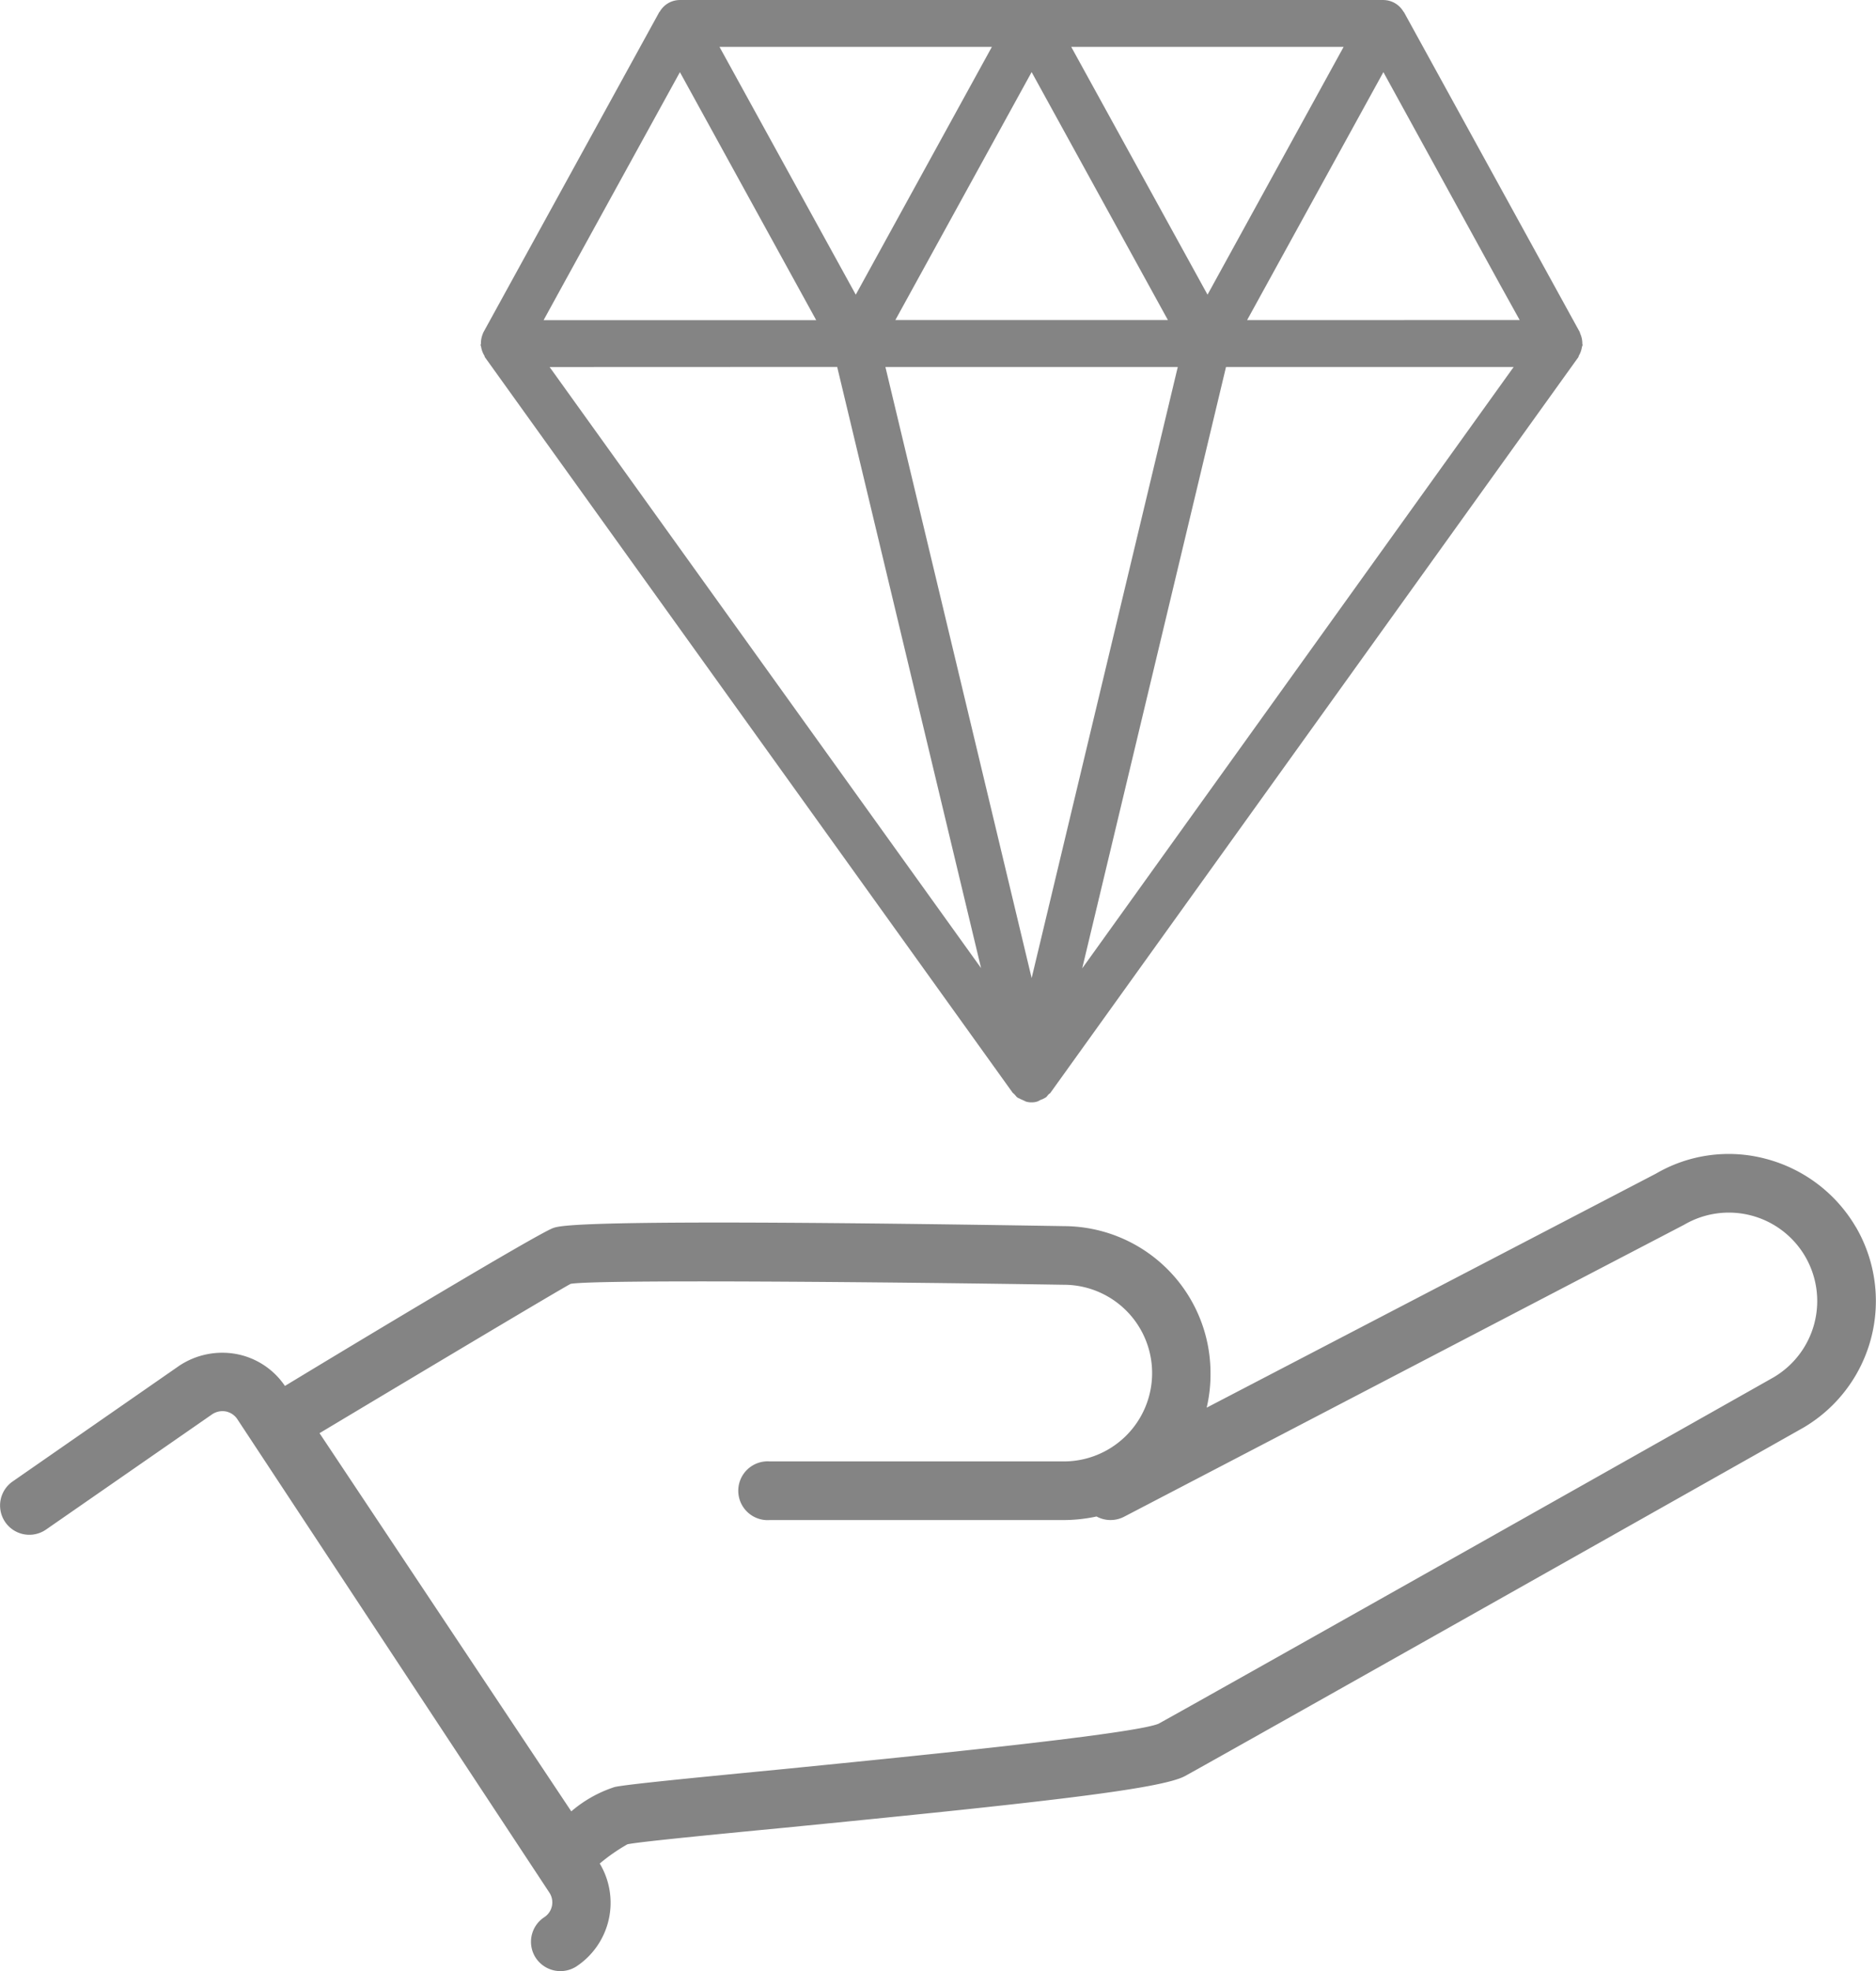
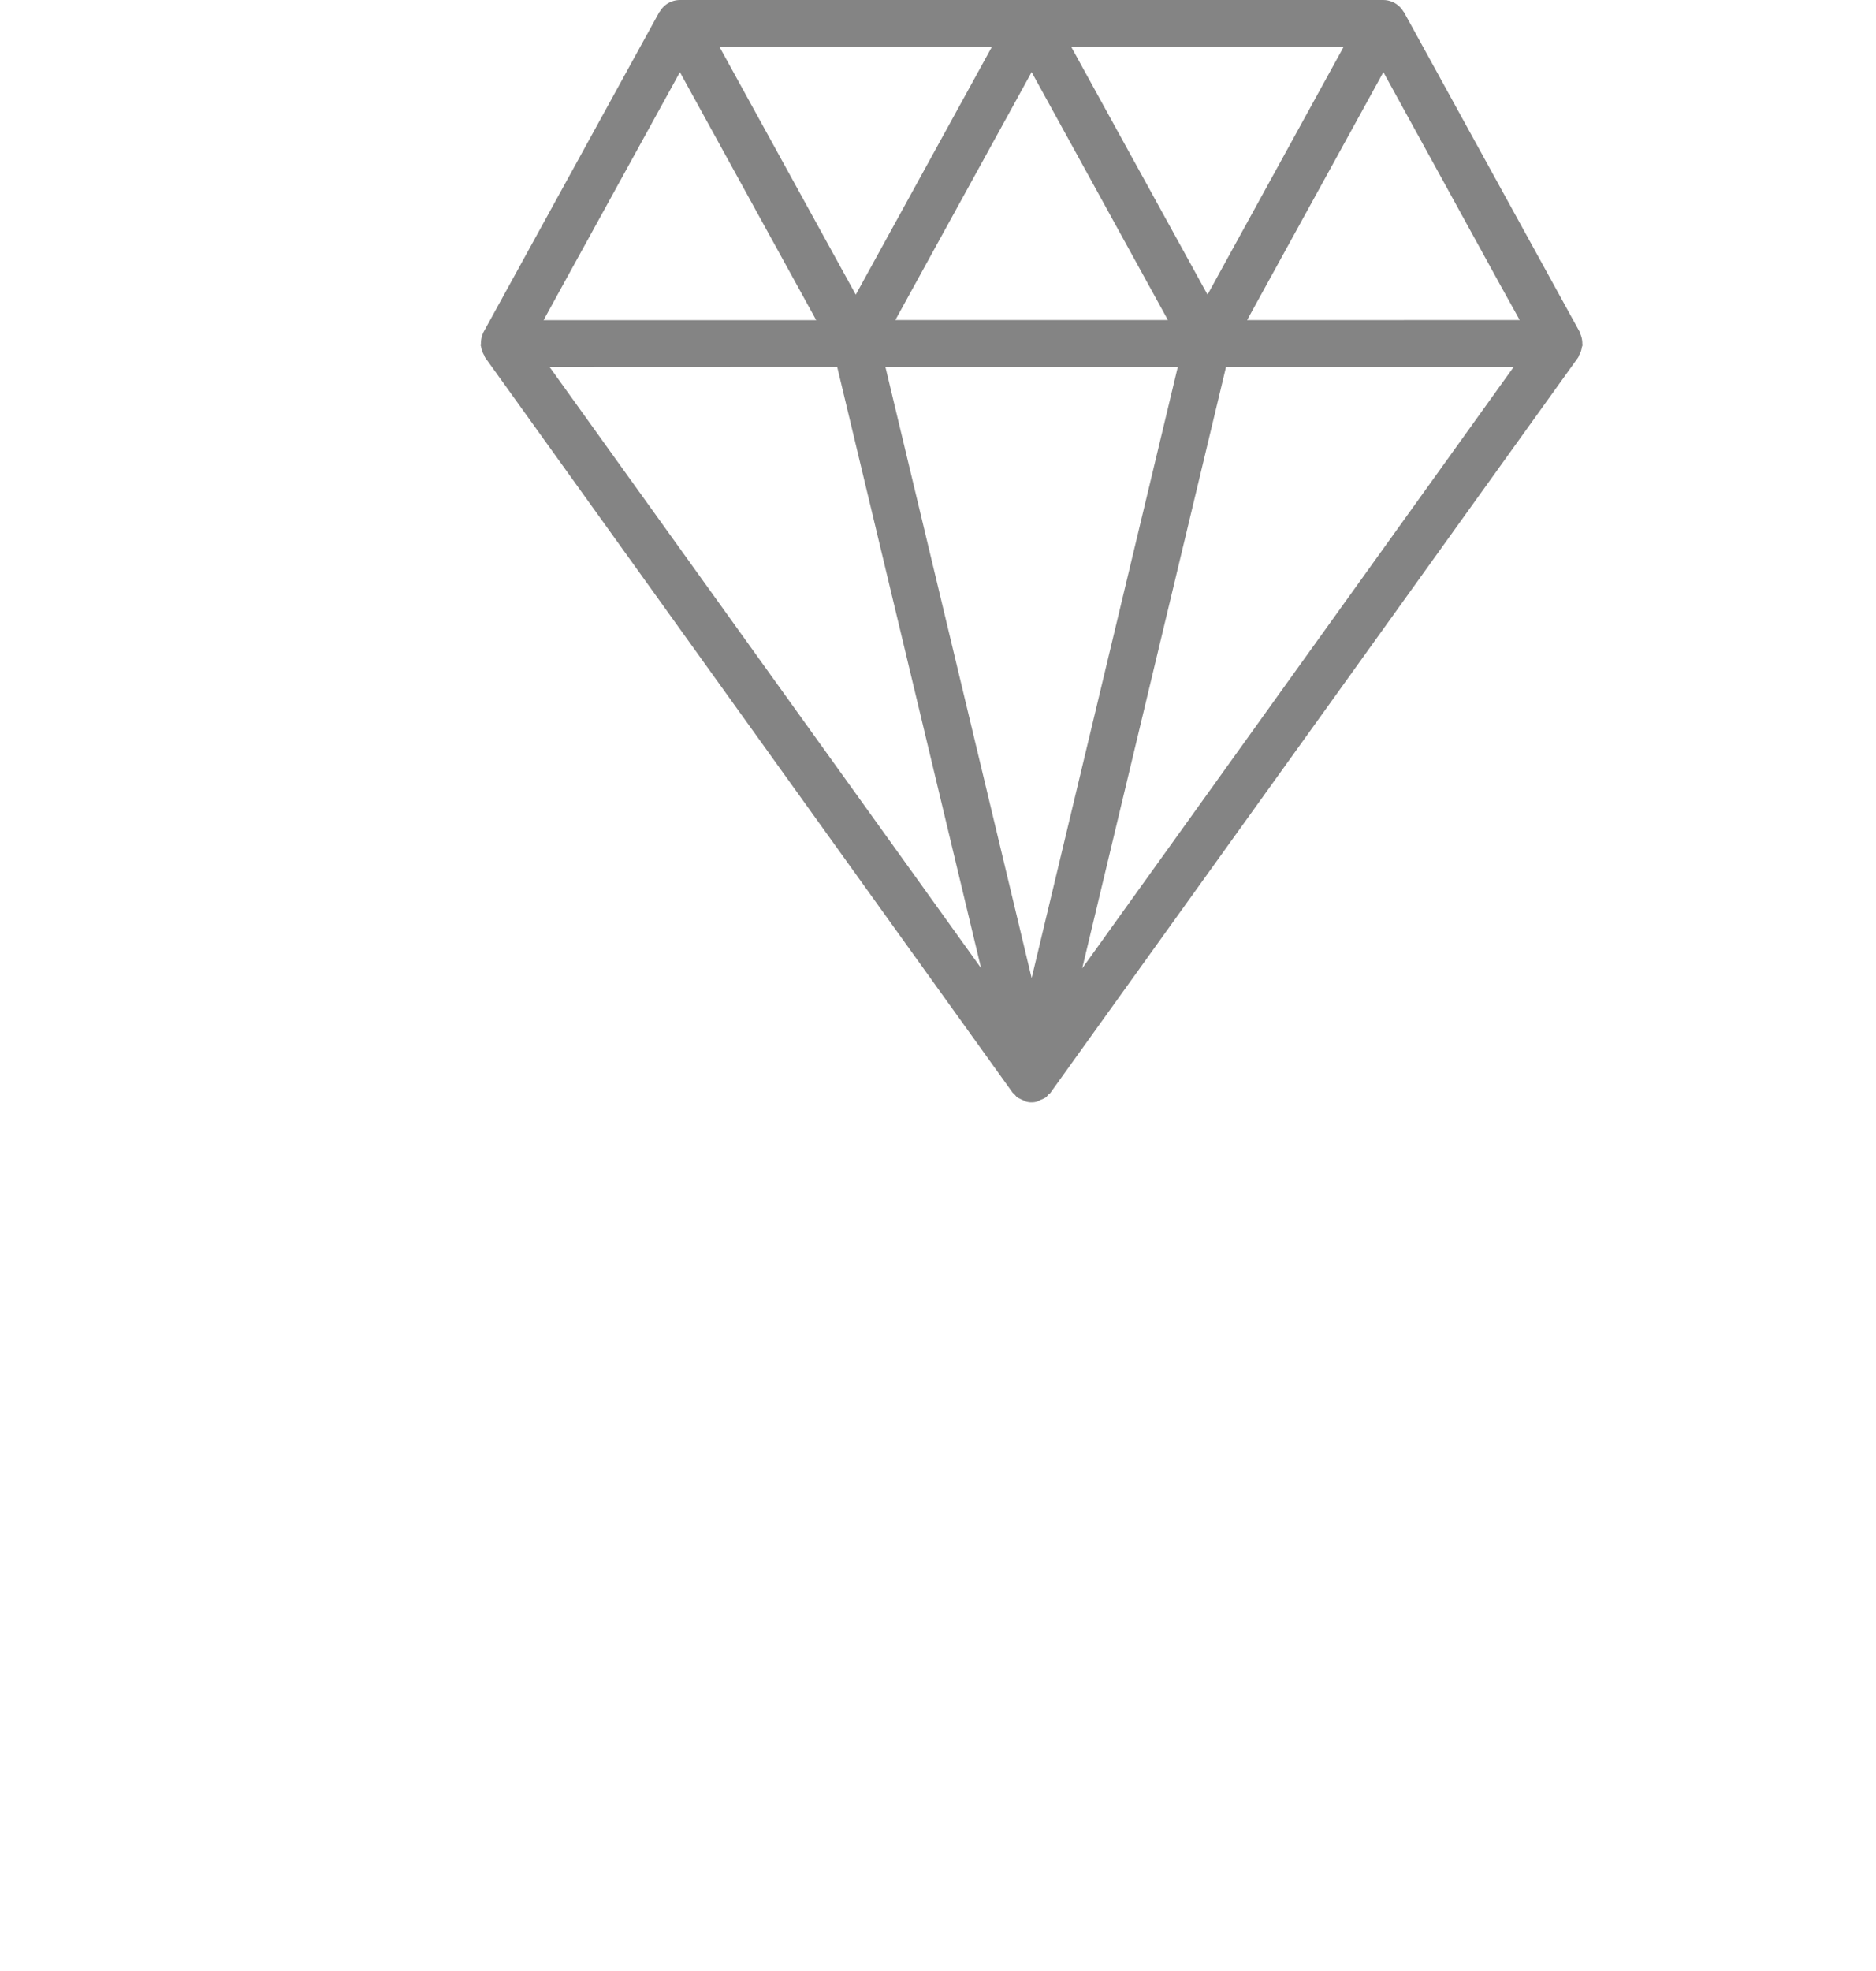
<svg xmlns="http://www.w3.org/2000/svg" width="89.353" height="93.862">
-   <path data-name="パス 8757" d="M88.388 58.422a7.039 7.039 0 00-4.293-3.243 6.874 6.874 0 00-5.227.71L57.473 67.031a6.873 6.873 0 00.183-1.644 7 7 0 00-6.978-7c-23.182-.38-24.017-.027-24.357.1-.9.371-9.006 5.24-12.75 7.51a3.591 3.591 0 00-2.261-1.51 3.7 3.7 0 00-2.774.549L.6 70.547a1.394 1.394 0 101.595 2.287l7.916-5.491a.882.882 0 01.652-.13.858.858 0 01.541.366L26.16 90.114a.843.843 0 01-.241 1.184 1.4 1.4 0 00-.4 1.934 1.408 1.408 0 001.934.407 3.634 3.634 0 001.112-4.9 8.849 8.849 0 011.318-.916c.5-.112 4.016-.456 7.412-.782 12.326-1.211 18.017-1.85 19.152-2.471 1.631-.889 28.288-15.931 29.441-16.583a6.993 6.993 0 002.5-9.569zm-1.97 4.593a4.216 4.216 0 01-1.93 2.564c-.264.156-27.757 15.663-29.316 16.507-1.3.518-12.263 1.6-18.151 2.185-4.66.451-7.139.7-7.738.822a6 6 0 00-2.073 1.162L15.219 68.246c4.789-2.868 11.441-6.84 11.964-7.112 1.322-.214 15.082-.089 23.486.045a4.206 4.206 0 010 8.412h-14a1.4 1.4 0 100 2.792h14a7.509 7.509 0 001.559-.17 1.4 1.4 0 001.318.009l26.667-13.9a4.21 4.21 0 016.205 4.691z" fill="#848484" />
  <path data-name="パス 8758" d="M75.374 16.436c.009-.027-.009-.049-.009-.067a1.126 1.126 0 00-.1-.482l-.009-.036-.009-.009v-.022L66.866.572l-.018-.013a1.118 1.118 0 00-.961-.558H32.383a1.107 1.107 0 00-.961.558l-.018.013-8.377 15.248-.009.022-.009.009-.009.036a1.191 1.191 0 00-.094.482c0 .018-.018.04-.018.067a.283.283 0 01.027.08 1.143 1.143 0 00.156.42c.009.013.009.049.027.076l25.13 35.016c.018.027.049.036.067.063.054.049.089.1.143.156l.013.009a.471.471 0 00.116.058c.054.036.1.045.165.08.054.018.085.045.138.063a.893.893 0 00.264.036.864.864 0 00.259-.036.616.616 0 00.134-.063c.067-.036.121-.045.183-.08.031-.022.067-.031.1-.058l.018-.009c.045-.045.08-.1.121-.138s.071-.045.089-.08l25.135-35.016c.018-.027.018-.063.027-.076a1.124 1.124 0 00.147-.42.282.282 0 00.027-.081zm-48.548-2.895l5.558-10.105 6.491 11.808H25.892zm15.819 1.7l6.491-11.808 6.491 11.808zm13.452 2.234l-6.96 29.1-6.965-29.1zM51.022 2.232h12.974l-6.482 11.8zm-10.262 11.8l-6.491-11.8h12.974zm-.885 3.44L46.728 46.1l-20.55-28.623zm11.67 28.641l6.849-28.637h13.7zm7.854-30.87L65.89 3.435l5.549 10.105.943 1.7z" fill="#848484" />
</svg>